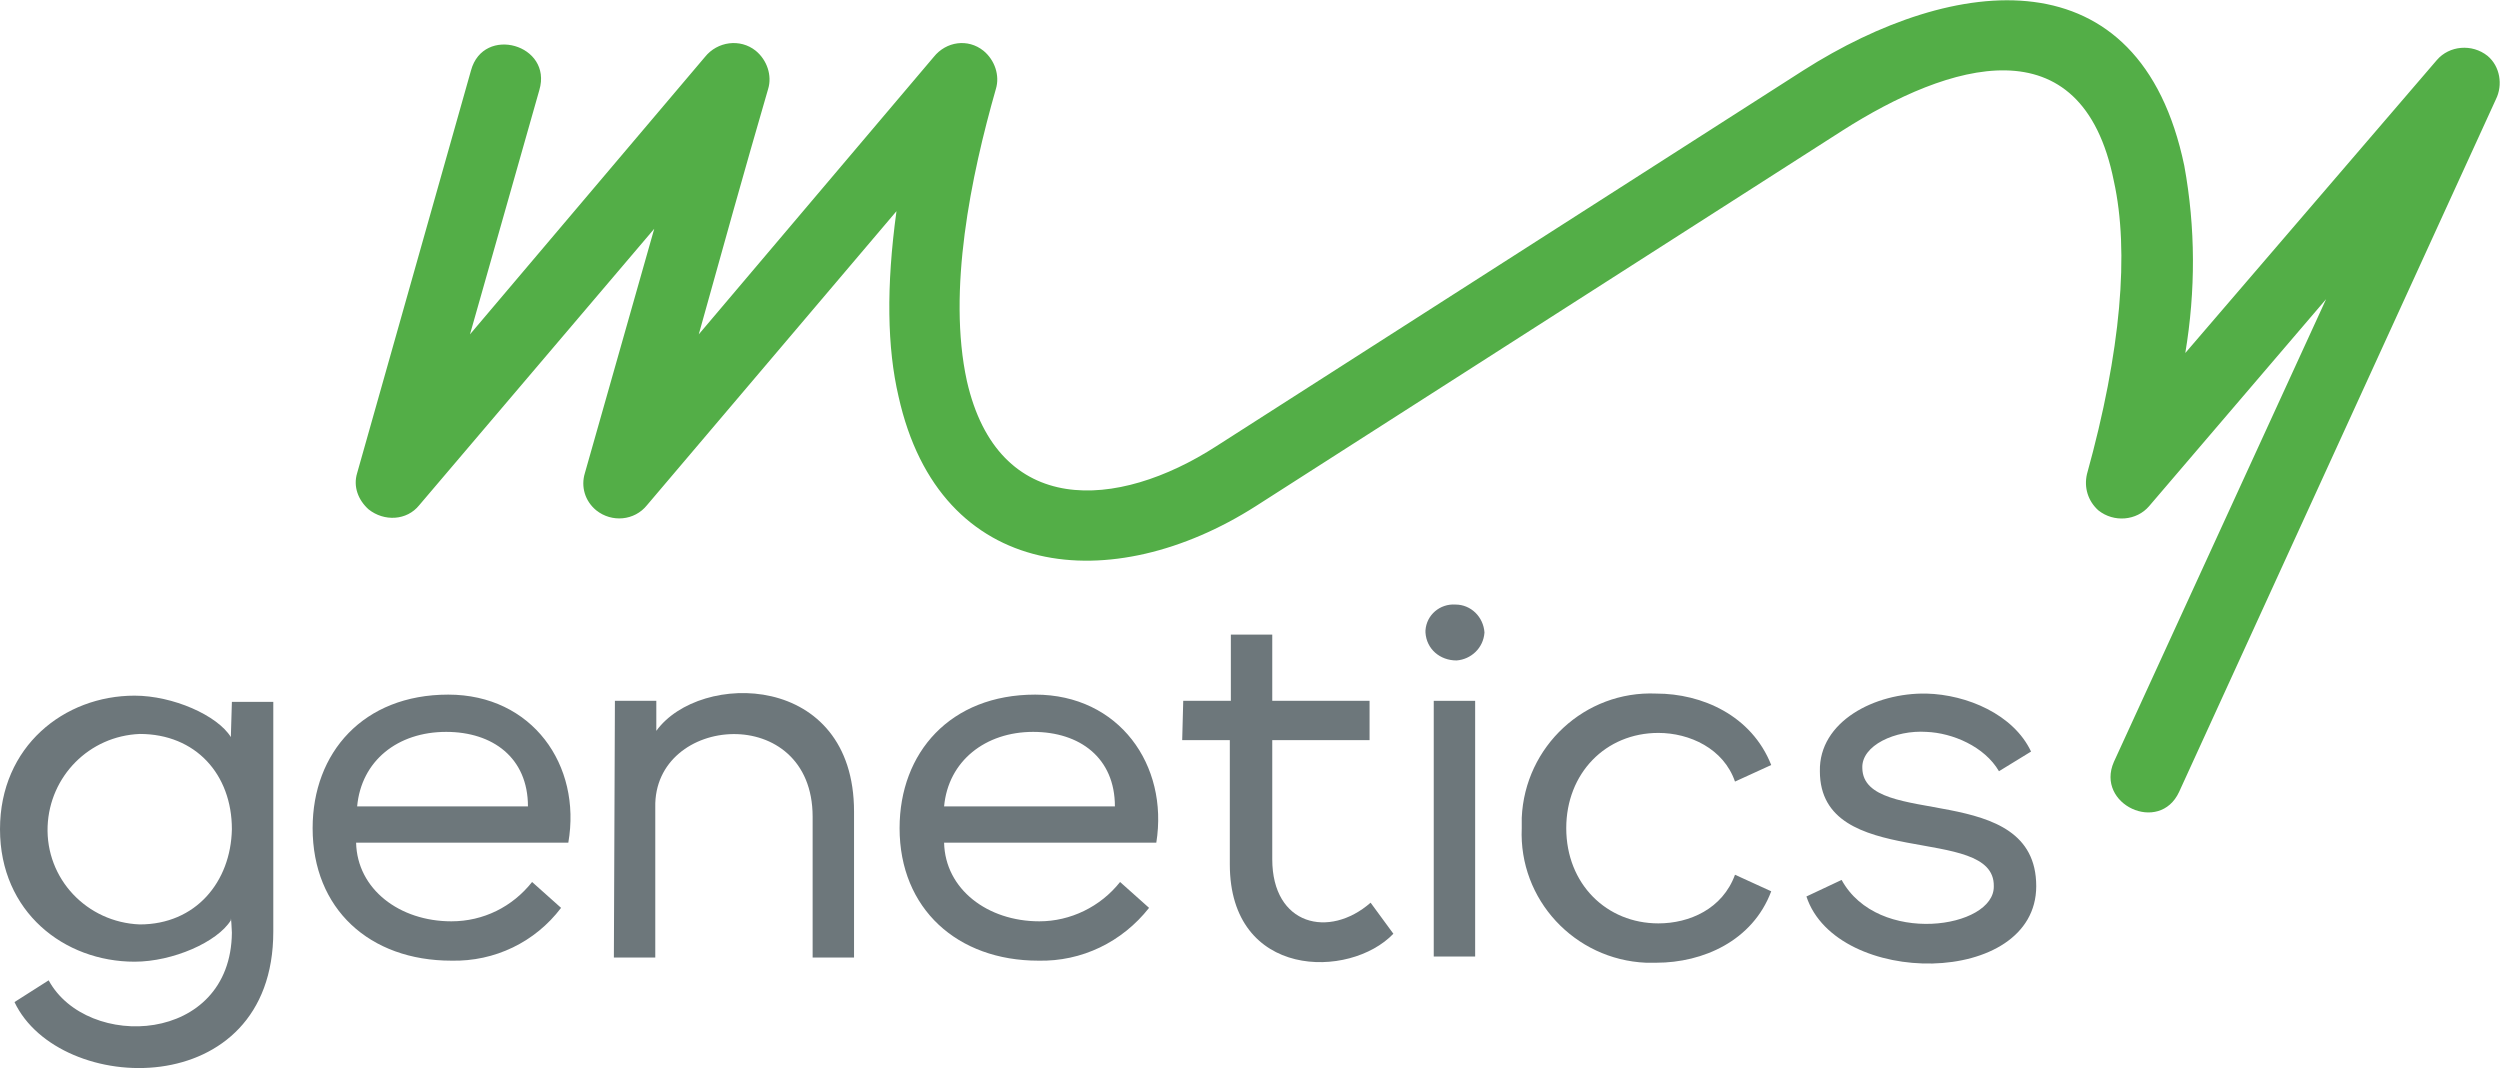
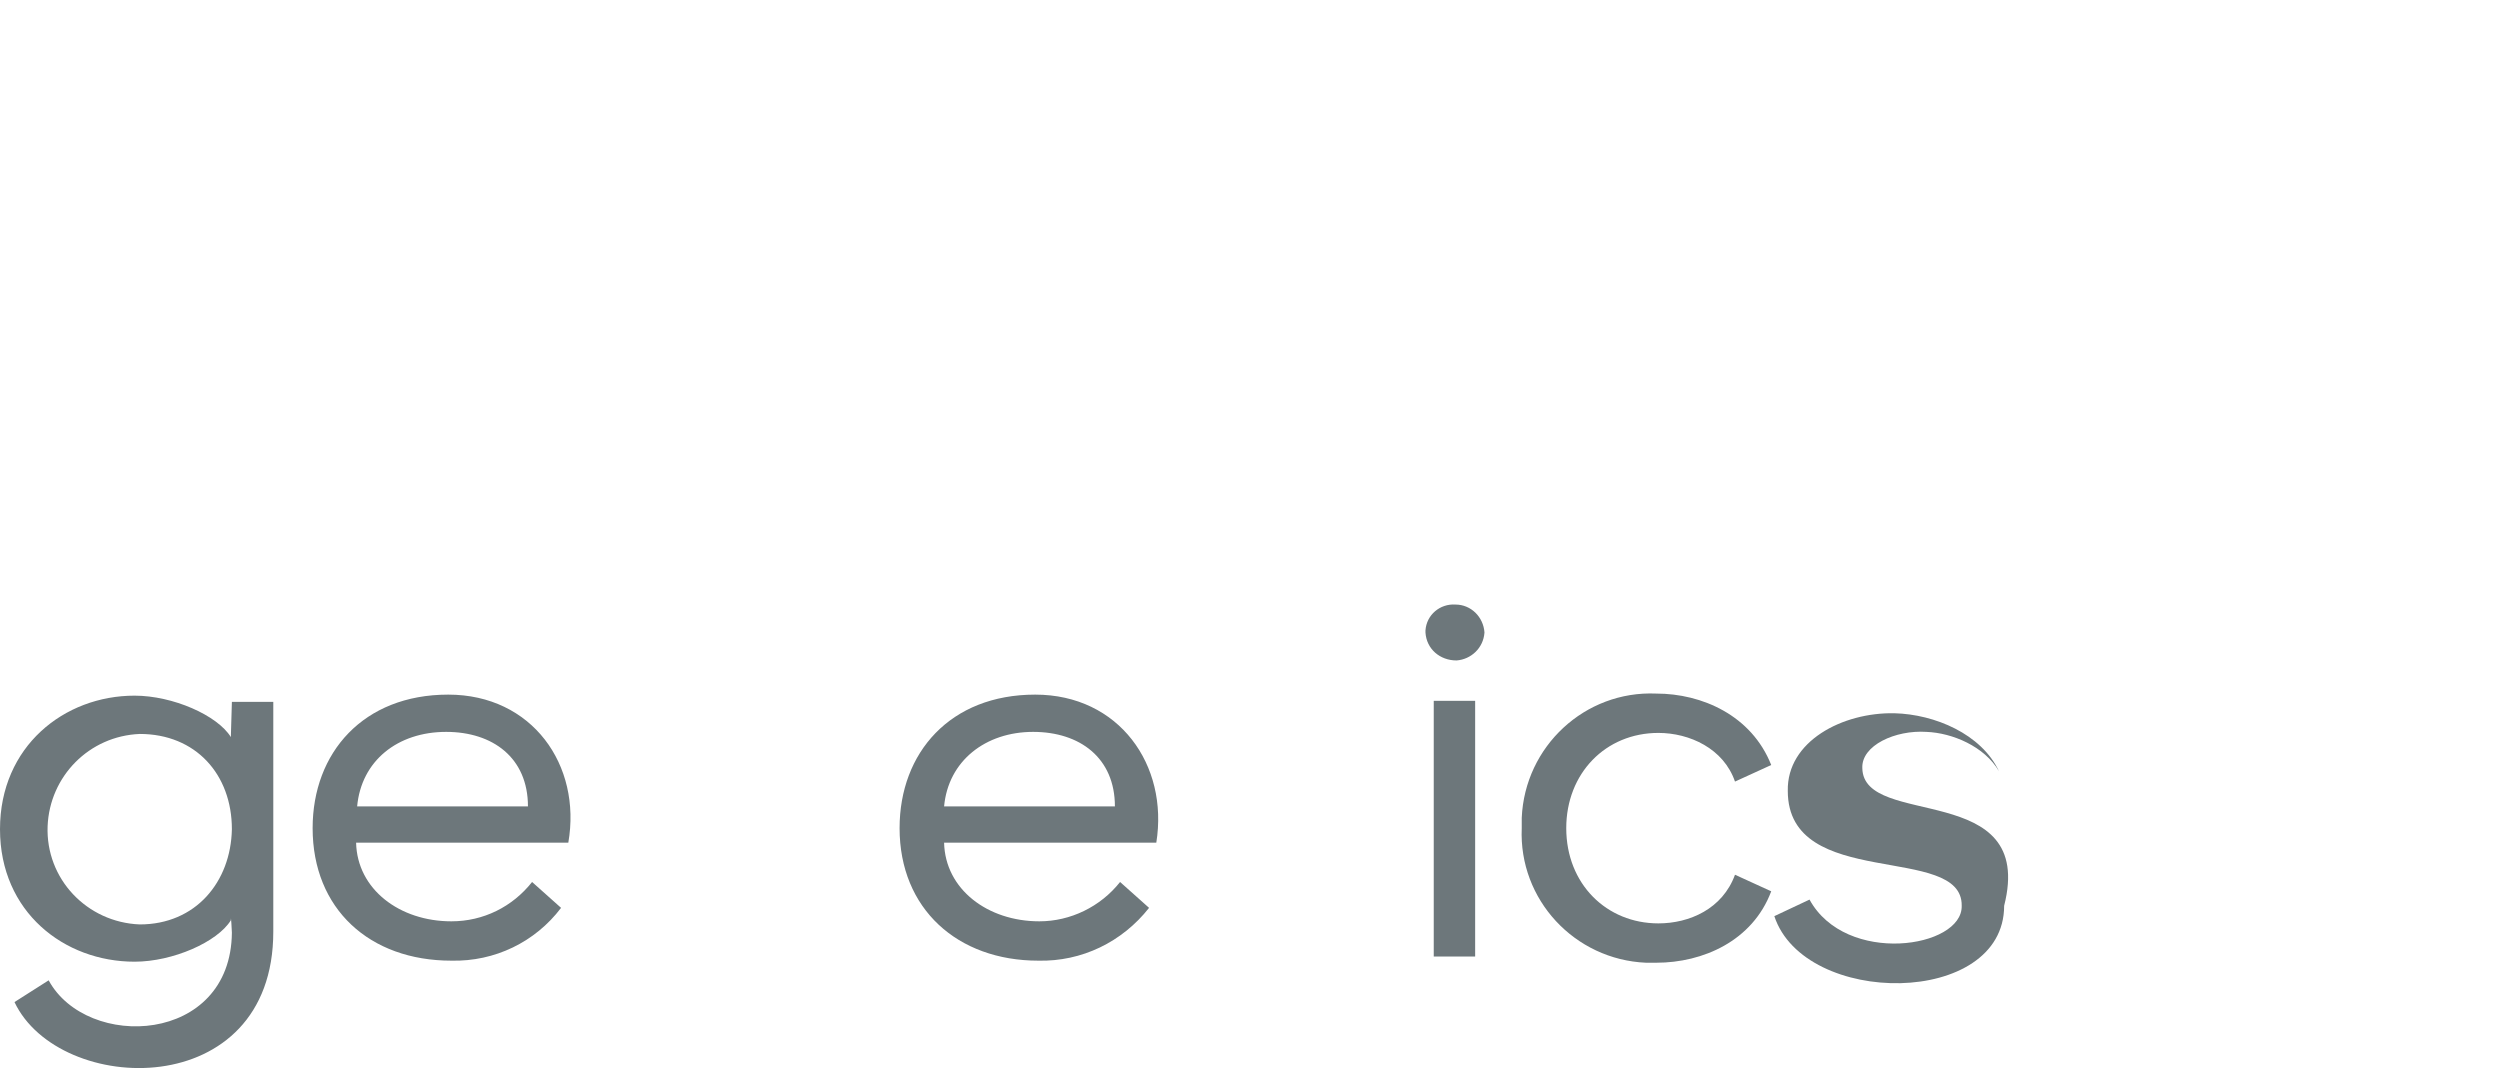
<svg xmlns="http://www.w3.org/2000/svg" version="1.1" id="Слой_1" x="0px" y="0px" viewBox="0 0 241.5 103.2" style="enable-background:new 0 0 241.5 103.2;" xml:space="preserve">
  <style type="text/css">
	.st0{fill:#53AE47;}
	.st1{fill-rule:evenodd;clip-rule:evenodd;fill:#6D777B;}
</style>
  <g id="Слой_2_00000016047475343715839660000003508909483283555244_">
    <g id="Слой_1-2">
-       <path class="st0" d="M45.5,6.8c1.2-4.4,7.9-2.5,6.6,1.9l-6.7,23.6L68.1,5.5C69.3,4,71.5,3.7,73,4.9c1.1,0.9,1.6,2.4,1.2,3.7    c-2.3,7.9-4.5,15.8-6.7,23.7L90.2,5.5C91.4,4,93.5,3.7,95,4.9c1.1,0.9,1.6,2.4,1.2,3.7c-2.4,8.4-4.7,19.5-2.8,28.2    c3,13.2,14.5,12.5,24.1,6.3l56.7-36.3C188.8-2.5,206.7-4.6,211,16c1.1,6,1.1,12.1,0.1,18.1l24.3-28.3c1.2-1.4,3.4-1.6,4.9-0.4    c1.2,1,1.5,2.8,0.8,4.2l-30.6,66.9c-1.9,4.1-8.1,1.2-6.3-2.9l20.5-44.7l-17.1,20c-1.2,1.4-3.4,1.6-4.9,0.4c-1-0.9-1.4-2.2-1.1-3.5    c3.3-11.9,4.1-21.5,2.6-28.3C201.1,2,188.2,6.1,178,12.6l-56.7,36.3c-13.8,8.8-30.5,7.4-34.5-10.6c-1.1-4.7-1.2-10.6-0.2-17.9    L62.5,48.8c-1.2,1.5-3.4,1.7-4.9,0.5c-1.1-0.9-1.5-2.3-1.1-3.6l6.7-23.6L40.5,48.8c-1.2,1.5-3.4,1.6-4.9,0.4    c-1-0.9-1.5-2.2-1.1-3.5L45.5,6.8z" />
      <g>
        <path class="st1" d="M22.3,71.2c-1.3-2.1-5.6-4-9.3-4c-6.8,0-13,4.9-13,12.9s6.2,12.8,13,12.8c3.7,0,8-1.9,9.3-4     c0-0.7,0.1,1,0.1,1.2c-0.1,10.8-14,11.4-17.7,4.6l-3.3,2.1c4.3,9.1,25,9.8,25-6.8V67.8h-4L22.3,71.2z M13.5,89.3     c-5.1-0.2-9.1-4.4-8.9-9.5c0.2-4.8,4-8.7,8.9-8.9c5.4,0,8.9,3.9,8.9,9.2C22.3,85.2,18.9,89.3,13.5,89.3z" />
        <path class="st1" d="M43.3,67.1c-8.2,0-13.1,5.6-13.1,12.9c0,7.8,5.5,12.8,13.4,12.8c4.2,0.1,8.1-1.8,10.6-5.1l-2.8-2.5     c-1.9,2.4-4.7,3.8-7.8,3.8c-5,0-9.1-3.1-9.2-7.6h20.5C56.2,73.9,51.4,67.1,43.3,67.1z M34.5,77.9c0.4-4.4,3.9-7.2,8.6-7.2     c4.5,0,7.9,2.5,7.9,7.2H34.5z" />
-         <path class="st1" d="M63.4,70.6v-2.9h-4l-0.1,24.8h4V78c-0.2-9,15.2-10.2,15.2,0.9v13.6h4V78.4C82.5,64.9,67.6,64.8,63.4,70.6z" />
-         <path class="st1" d="M122.9,83V71.5h9.4v-3.8h-9.4v-6.4h-4v6.4h-4.6l-0.1,3.8h4.6v12c0,11.1,11.6,11.1,15.8,6.7l-2.2-3     C128.4,90.7,122.9,89.4,122.9,83z" />
        <path class="st1" d="M140.6,58.4c-1.5-0.1-2.8,1-2.9,2.5c0,0.1,0,0.1,0,0.2c0.1,1.6,1.4,2.7,3,2.7c1.4-0.1,2.6-1.2,2.7-2.7     C143.3,59.6,142.1,58.4,140.6,58.4z" />
        <rect x="138.5" y="67.7" class="st1" width="4" height="24.7" />
        <path class="st1" d="M160.2,70.8c3,0,6.3,1.5,7.4,4.7l3.5-1.6c-1.9-4.8-6.7-6.9-11.1-6.9c-6.9-0.3-12.7,5.1-13,12     c0,0.3,0,0.6,0,1c-0.3,6.9,5.1,12.7,12,13c0.3,0,0.6,0,1,0c4.5,0,9.3-2.1,11.1-6.9l-3.5-1.6c-1.2,3.3-4.4,4.7-7.4,4.7     c-5,0-8.9-3.8-8.9-9.2V80C151.3,74.7,155.1,70.8,160.2,70.8z" />
-         <path class="st1" d="M179.9,74.2c-0.1-2.2,3.2-3.7,6.2-3.5c2.5,0.1,5.6,1.4,7,3.8l3.1-1.9c-1.7-3.6-6.2-5.5-10.1-5.6     c-5-0.1-10.4,2.7-10.3,7.5c0,9.7,16.9,5,16.8,11.1c0.1,4.1-11.2,5.8-14.7-0.6l-3.4,1.6c2.9,8.8,22.2,8.8,22.2-1     C196.7,75.3,180,80.1,179.9,74.2z" />
+         <path class="st1" d="M179.9,74.2c-0.1-2.2,3.2-3.7,6.2-3.5c2.5,0.1,5.6,1.4,7,3.8c-1.7-3.6-6.2-5.5-10.1-5.6     c-5-0.1-10.4,2.7-10.3,7.5c0,9.7,16.9,5,16.8,11.1c0.1,4.1-11.2,5.8-14.7-0.6l-3.4,1.6c2.9,8.8,22.2,8.8,22.2-1     C196.7,75.3,180,80.1,179.9,74.2z" />
        <path class="st1" d="M100,67.1c-8.2,0-13.1,5.6-13.1,12.9c0,7.8,5.6,12.8,13.4,12.8c4.2,0.1,8.1-1.8,10.7-5.1l-2.8-2.5     c-1.9,2.4-4.8,3.8-7.8,3.8c-5,0-9.1-3.1-9.2-7.6h20.5C112.9,73.9,108.1,67.1,100,67.1z M91.2,77.9c0.4-4.4,4-7.2,8.6-7.2     c4.5,0,7.9,2.5,7.9,7.2H91.2z" />
      </g>
    </g>
  </g>
</svg>